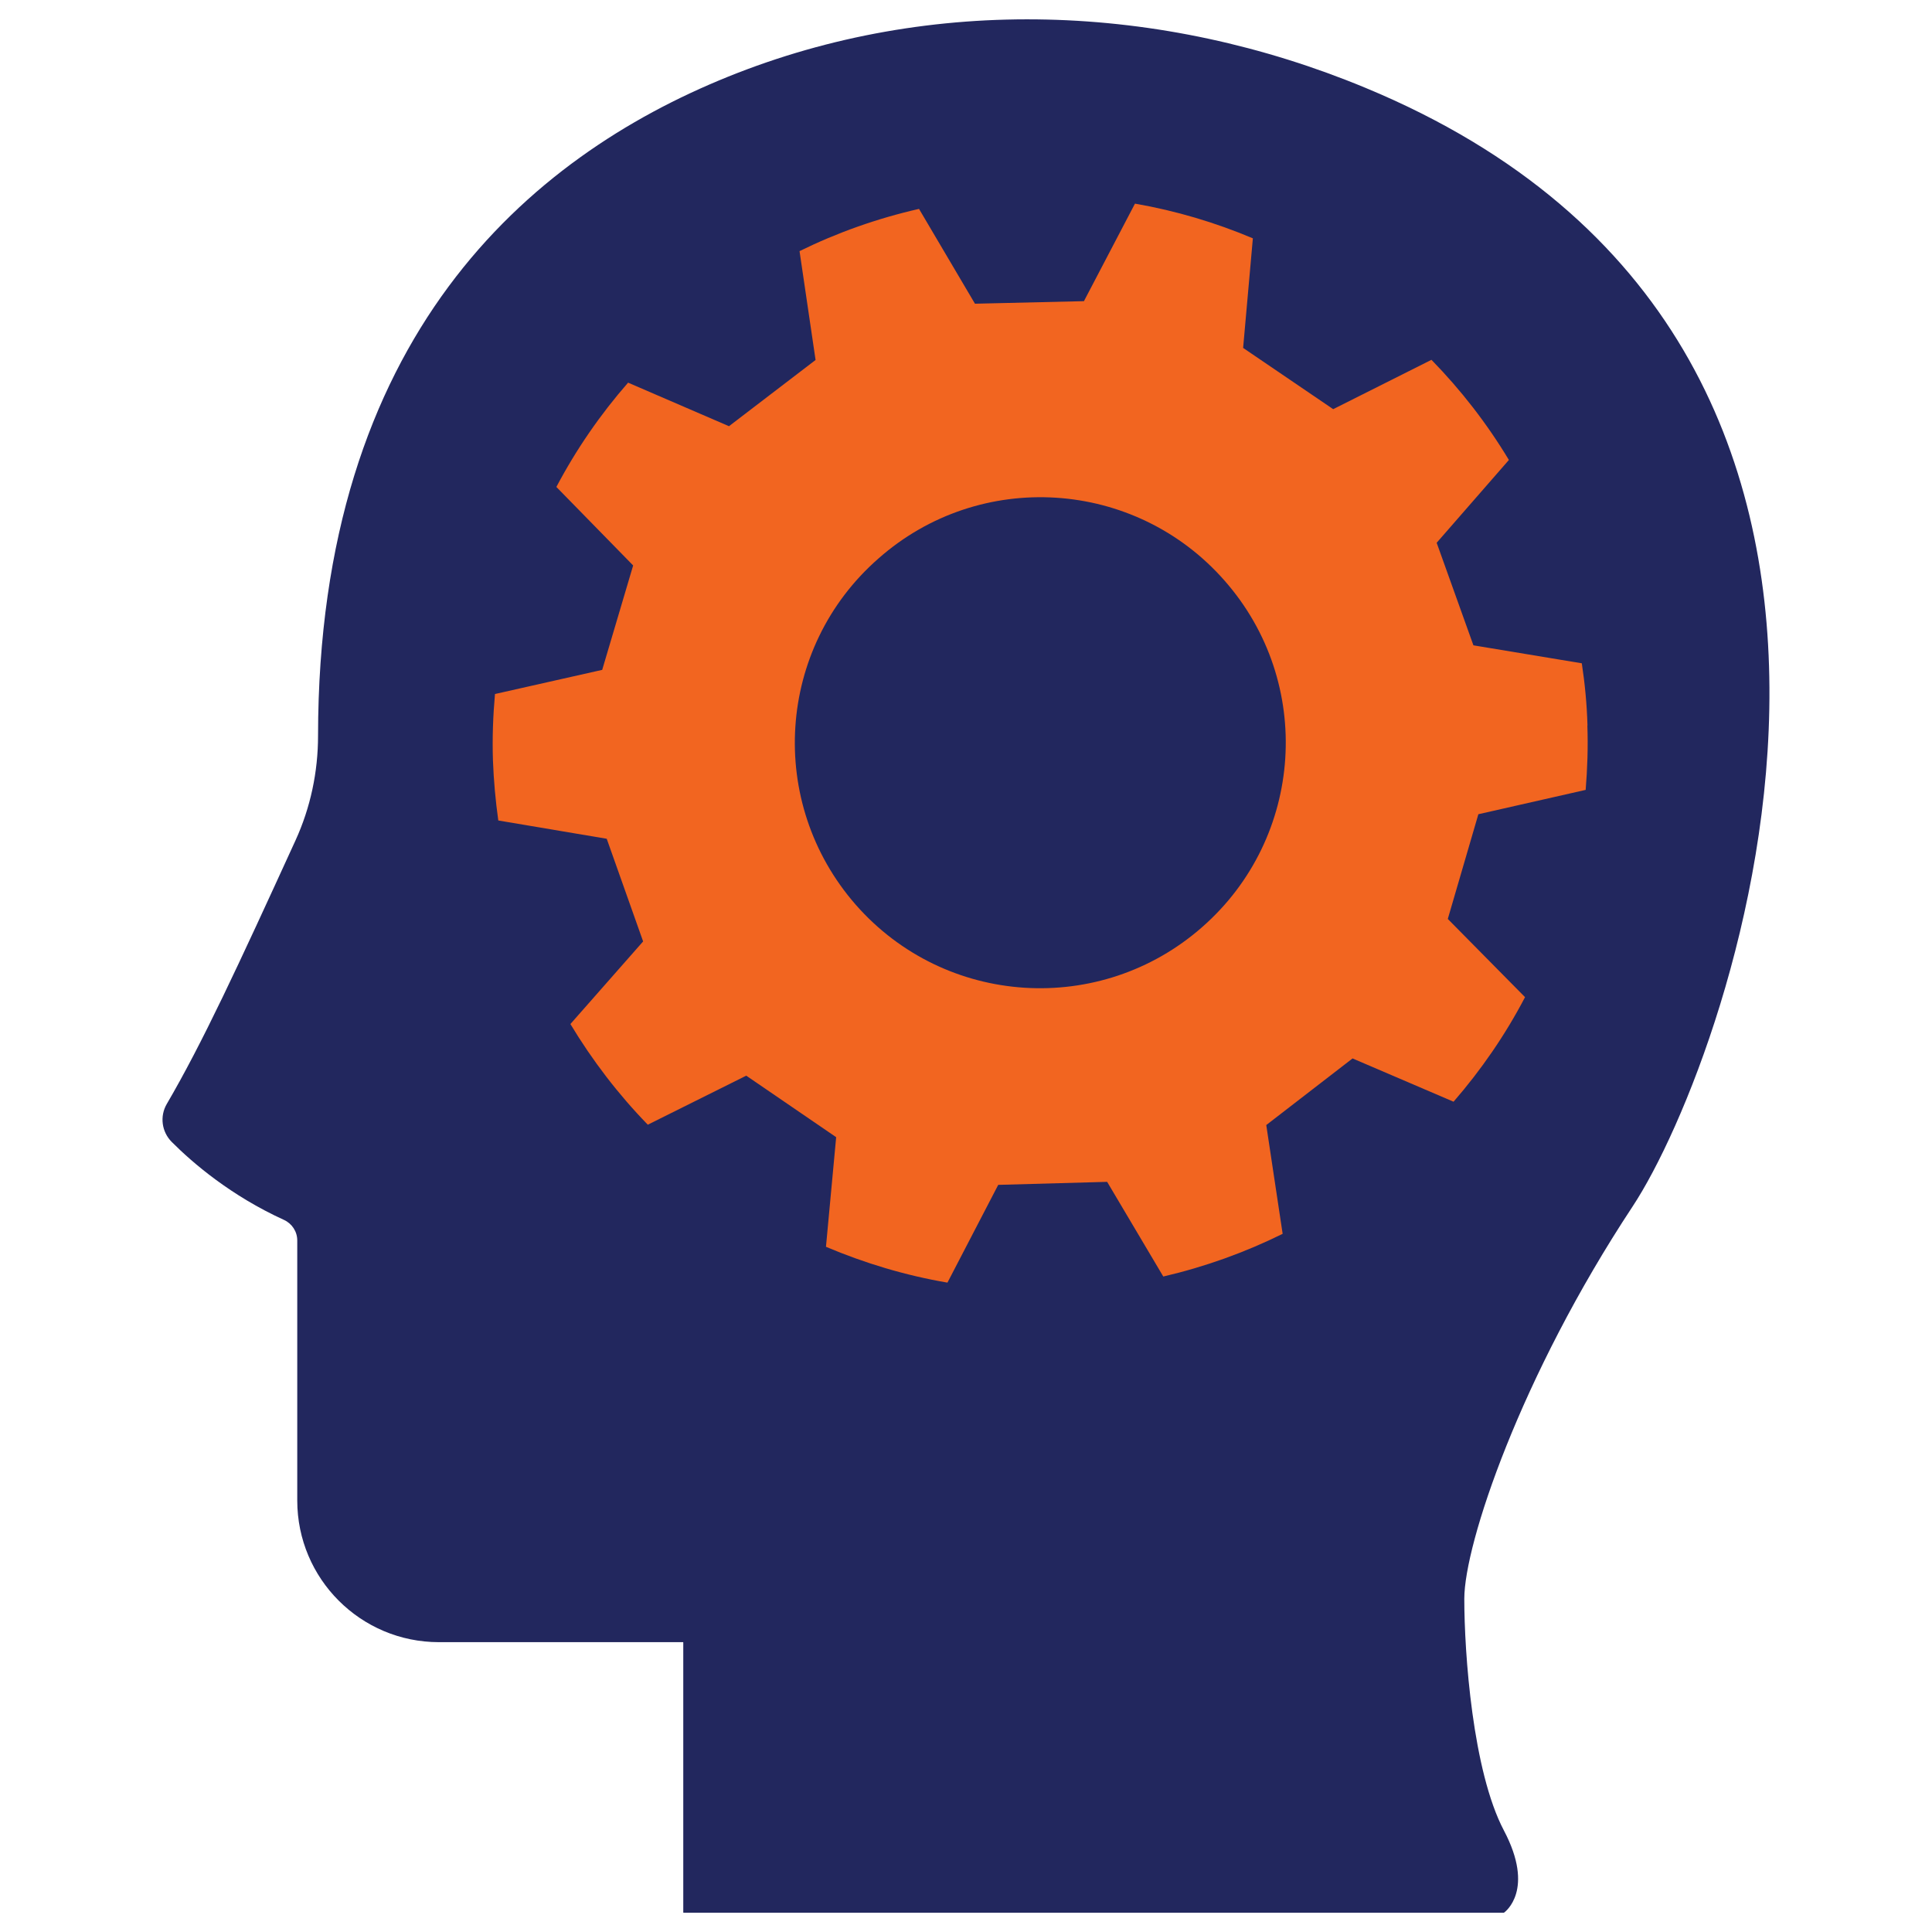
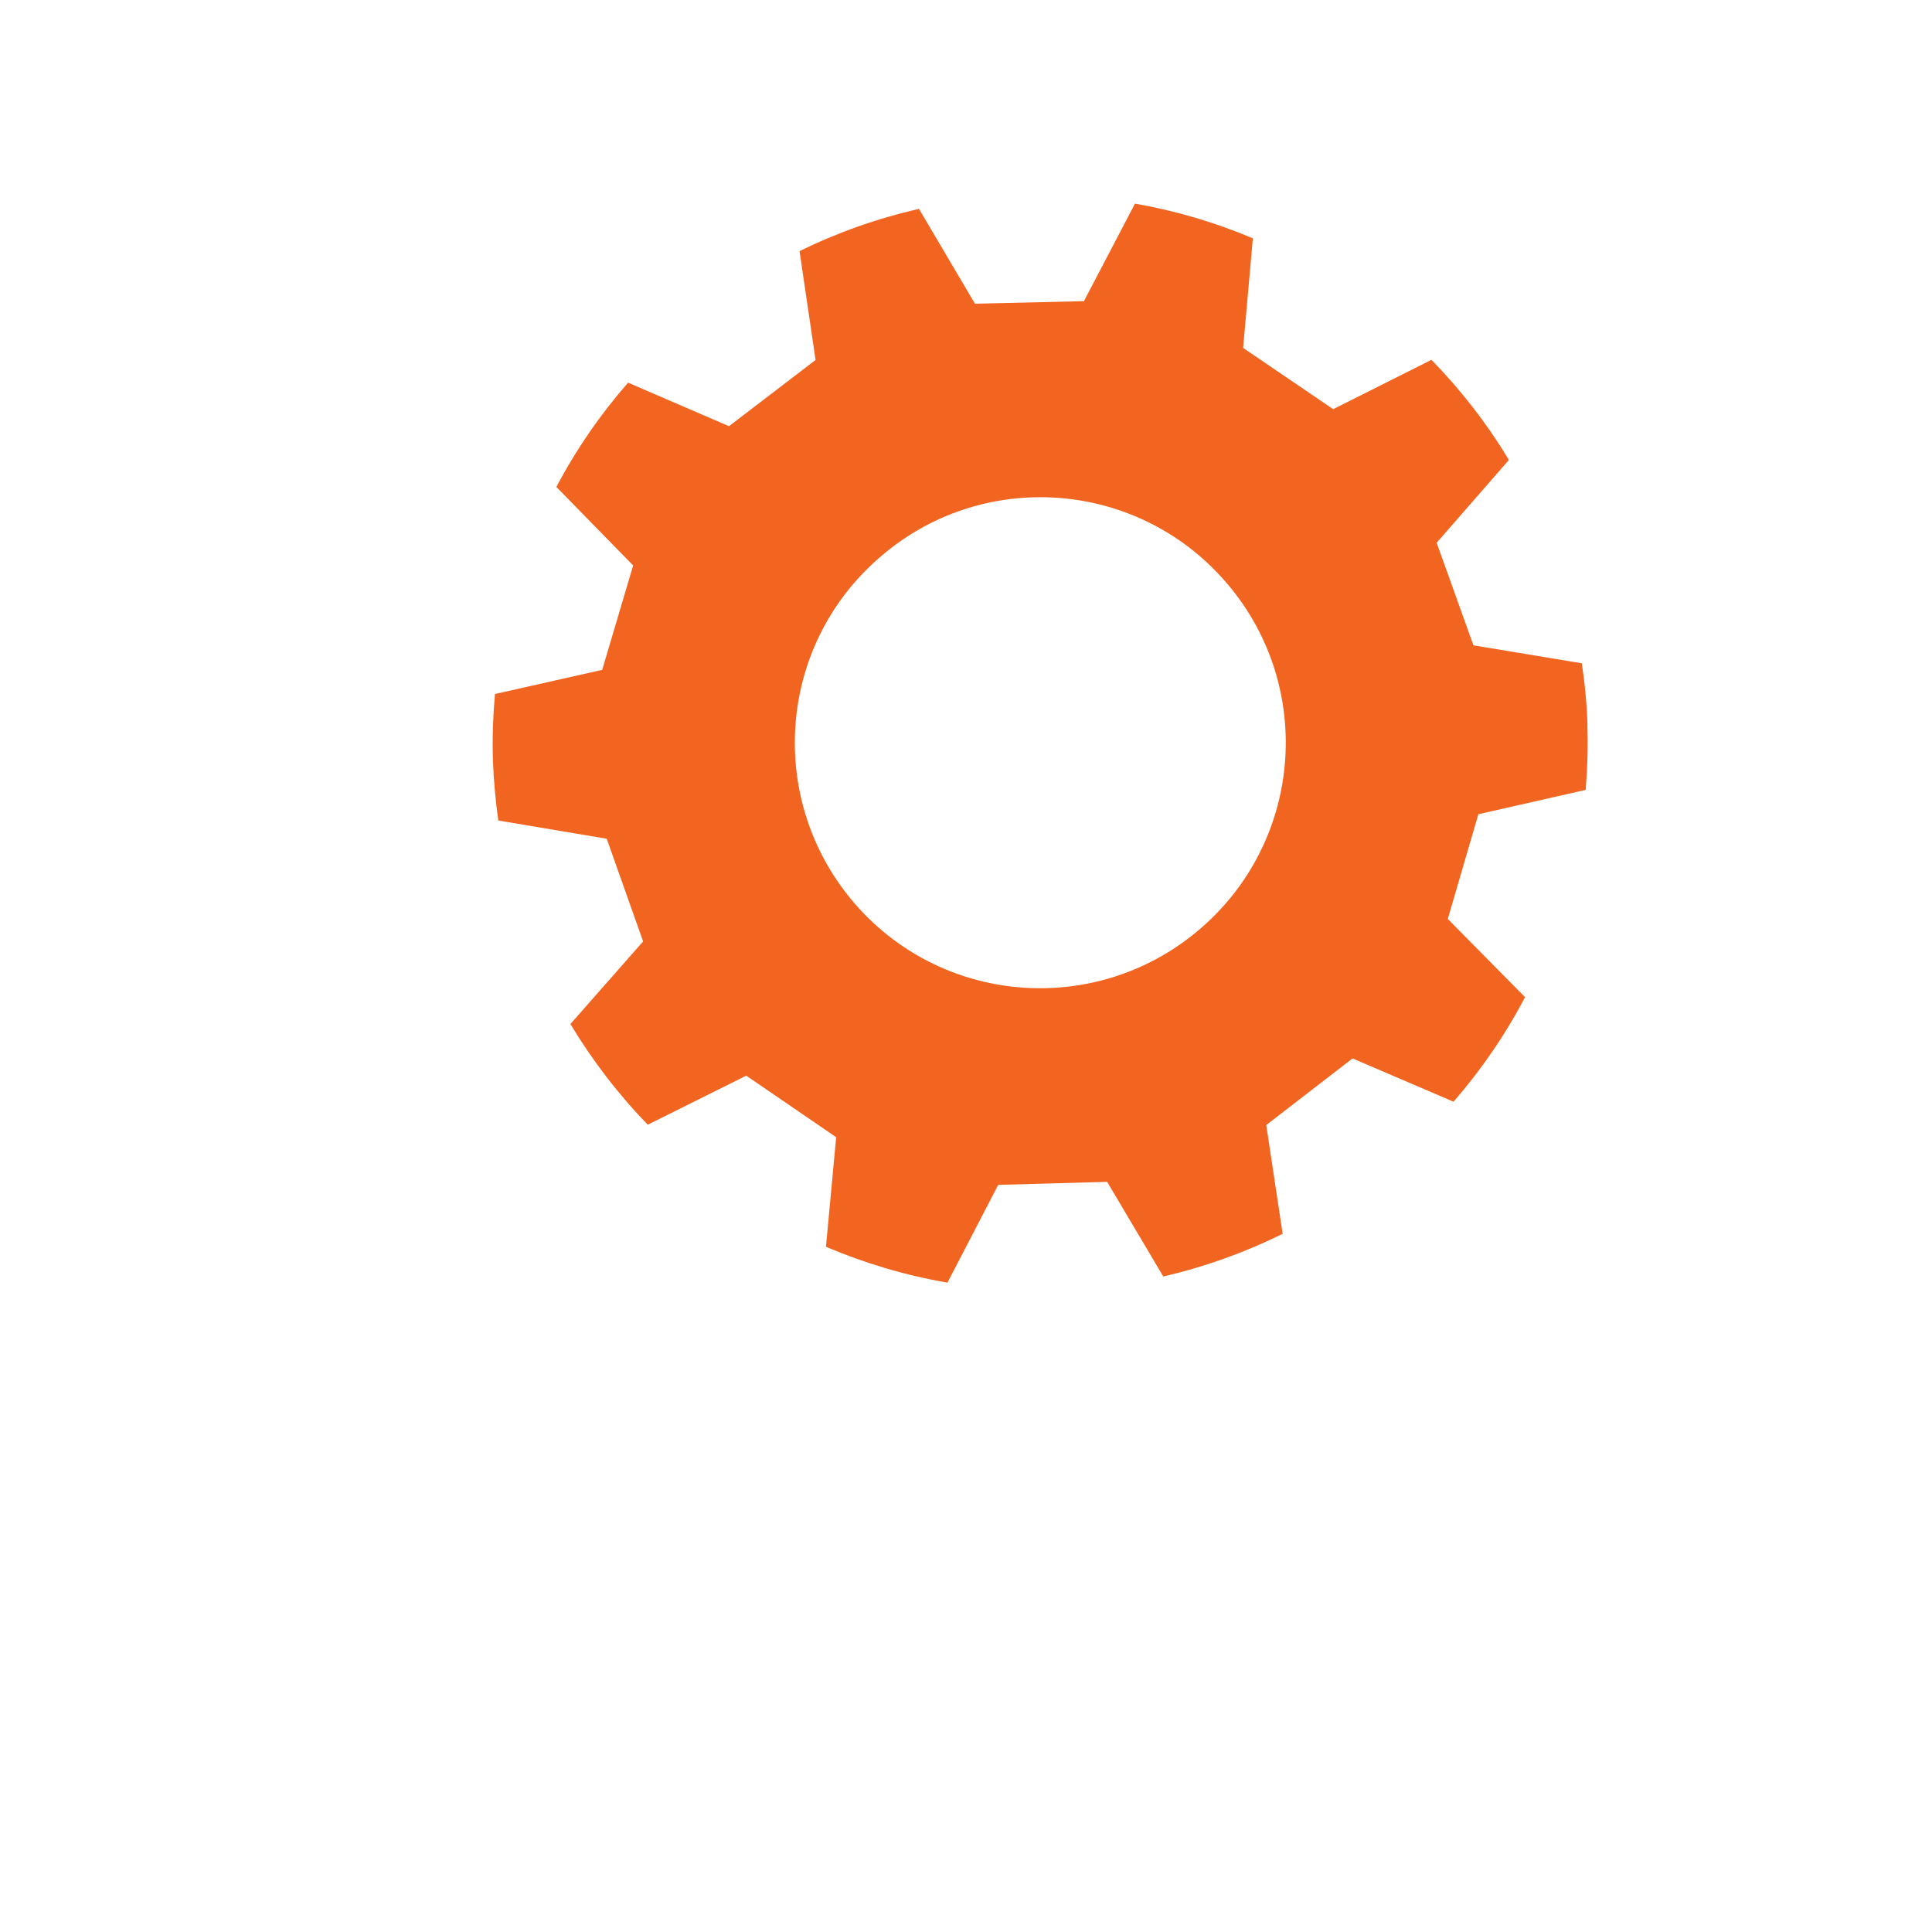
<svg xmlns="http://www.w3.org/2000/svg" id="Layer_1" data-name="Layer 1" viewBox="0 0 500 500">
  <defs>
    <style>
      .cls-1 {
        fill: #f26520;
      }

      .cls-2 {
        fill: #22275e;
      }
    </style>
  </defs>
-   <path class="cls-2" d="M44.44,295.53c5.54,5.55,15.35,13.93,29.05,20.18,2.09.95,3.44,3.03,3.44,5.32v67.3c0,20.25,16.41,36.66,36.66,36.66h63.18s.06.03.06.06v69.9s.03.06.06.06h212.3s.02,0,.03,0c.32-.23,8.09-5.92-.01-21.28s-10.25-45.89-10.25-59.98,14.51-57.52,43.54-101.49c25.68-38.9,91.85-222.83-69.17-289.55C300.59.83,241.34-1.52,188.4,19.86c-51.5,20.8-106.01,67.21-106.09,170.53,0,9.36-1.95,18.62-5.85,27.14-15.05,32.9-24.07,52.38-33.3,68.18-1.86,3.19-1.32,7.21,1.29,9.83Z" />
  <path class="cls-1" d="M410.84,187.76c-.15-5.45-.67-10.83-1.47-16.1l-28.05-4.65-9.51-26.54,18.69-21.43c-5.67-9.43-12.41-18.11-20.04-25.92l-25.43,12.77-23.31-15.85,2.52-28.36c-9.67-4.08-19.9-7.14-30.51-8.98l-13.21,25.24-28.2.66-14.48-24.54c-10.84,2.47-21.2,6.15-30.92,10.93l4.15,28.17-22.41,17.14-26.11-11.27c-7.17,8.2-13.42,17.25-18.56,26.99l19.87,20.32-8.01,27.02-27.75,6.25c-.5,5.59-.71,11.31-.53,17.11.2,5.3.67,10.49,1.39,15.62l28.06,4.73,9.42,26.57-18.82,21.38c5.69,9.44,12.4,18.21,20.03,26.05l25.48-12.69,23.27,15.92-2.64,28.37c9.98,4.22,20.5,7.4,31.44,9.27l13.14-25.3,28.19-.78,14.53,24.5c10.83-2.52,21.18-6.25,30.89-11.05l-4.24-28.15,22.33-17.24,26.14,11.2c7.17-8.26,13.41-17.32,18.5-27.06l-19.99-20.24,7.91-27.1,27.77-6.3c.45-5.49.64-11.06.44-16.66ZM311.11,239.94c-26.31,23.11-66.44,20.65-89.65-5.8-23.09-26.42-20.53-66.49,5.87-89.59,26.28-23.23,66.43-20.65,89.57,5.7,23.26,26.4,20.59,66.56-5.78,89.68Z" />
</svg>